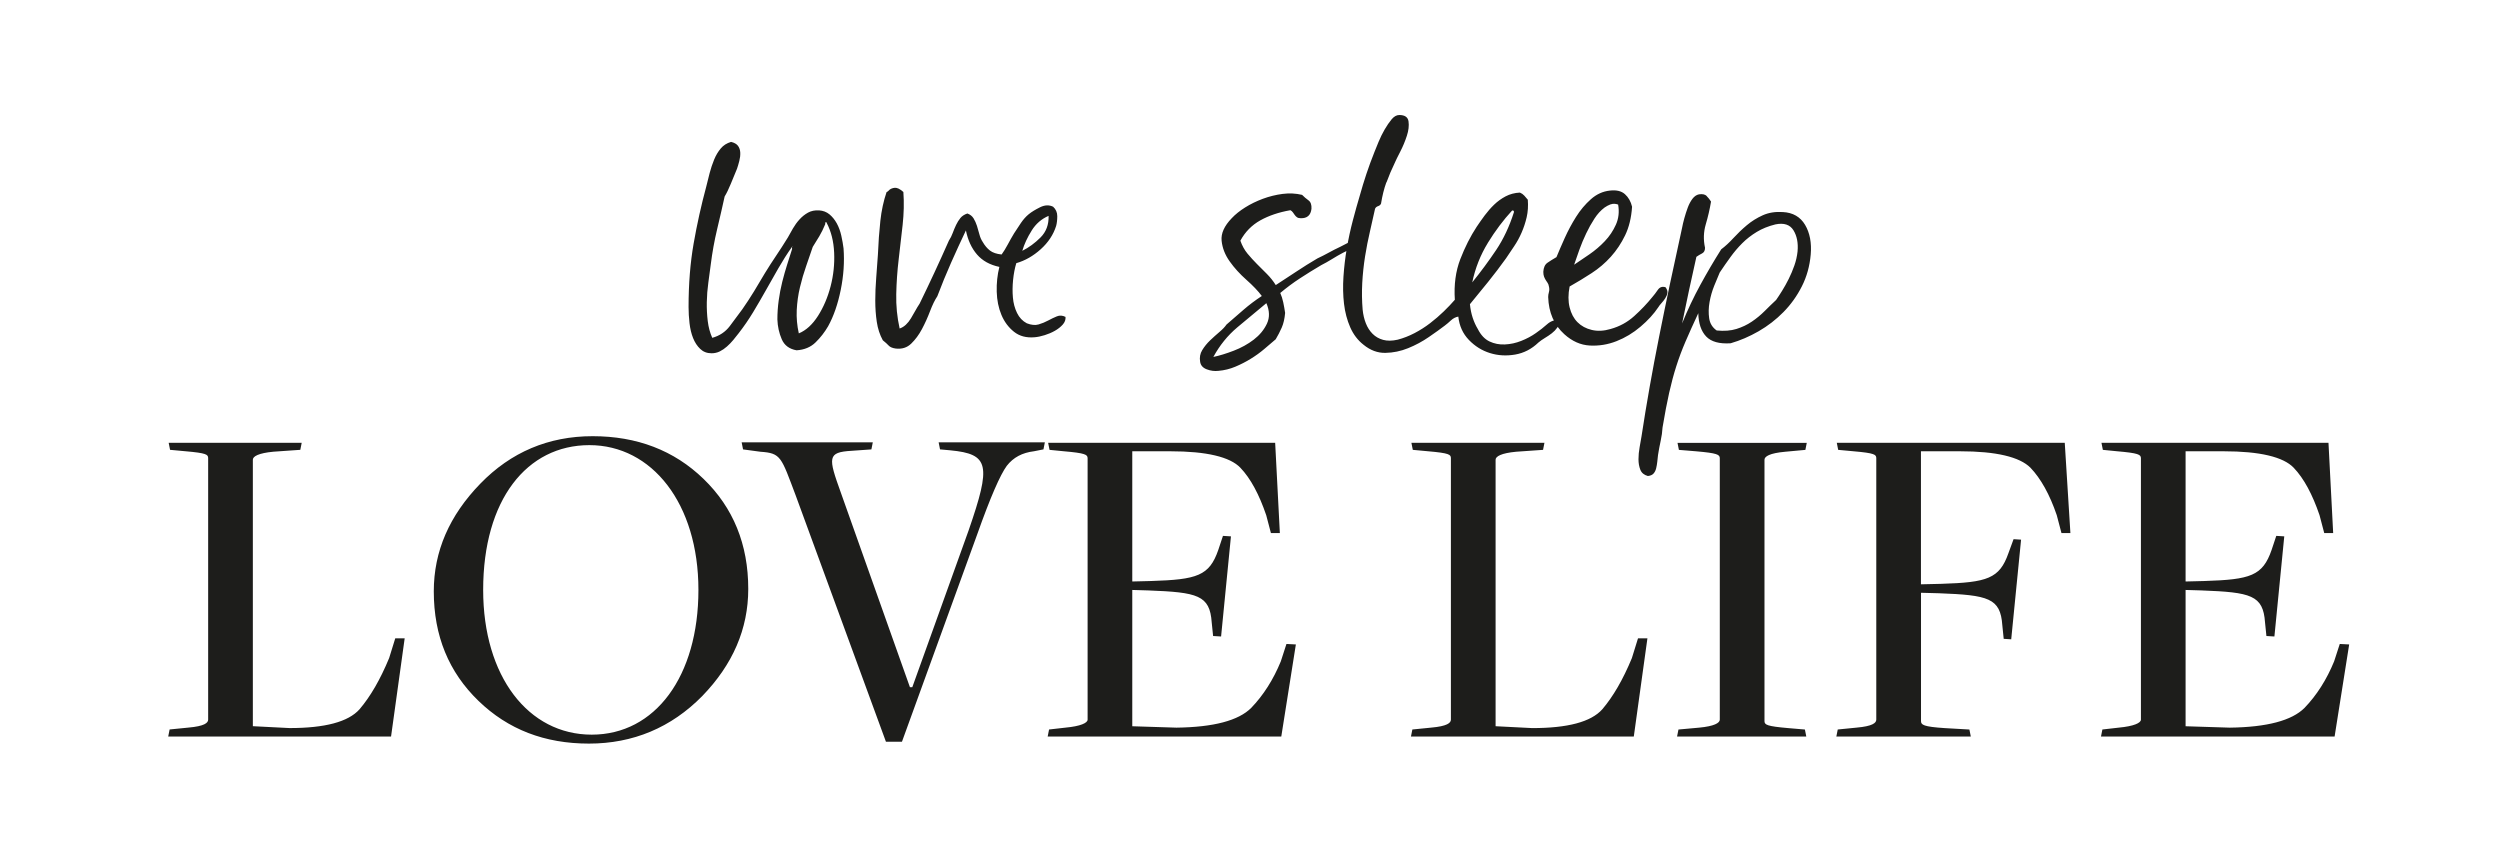
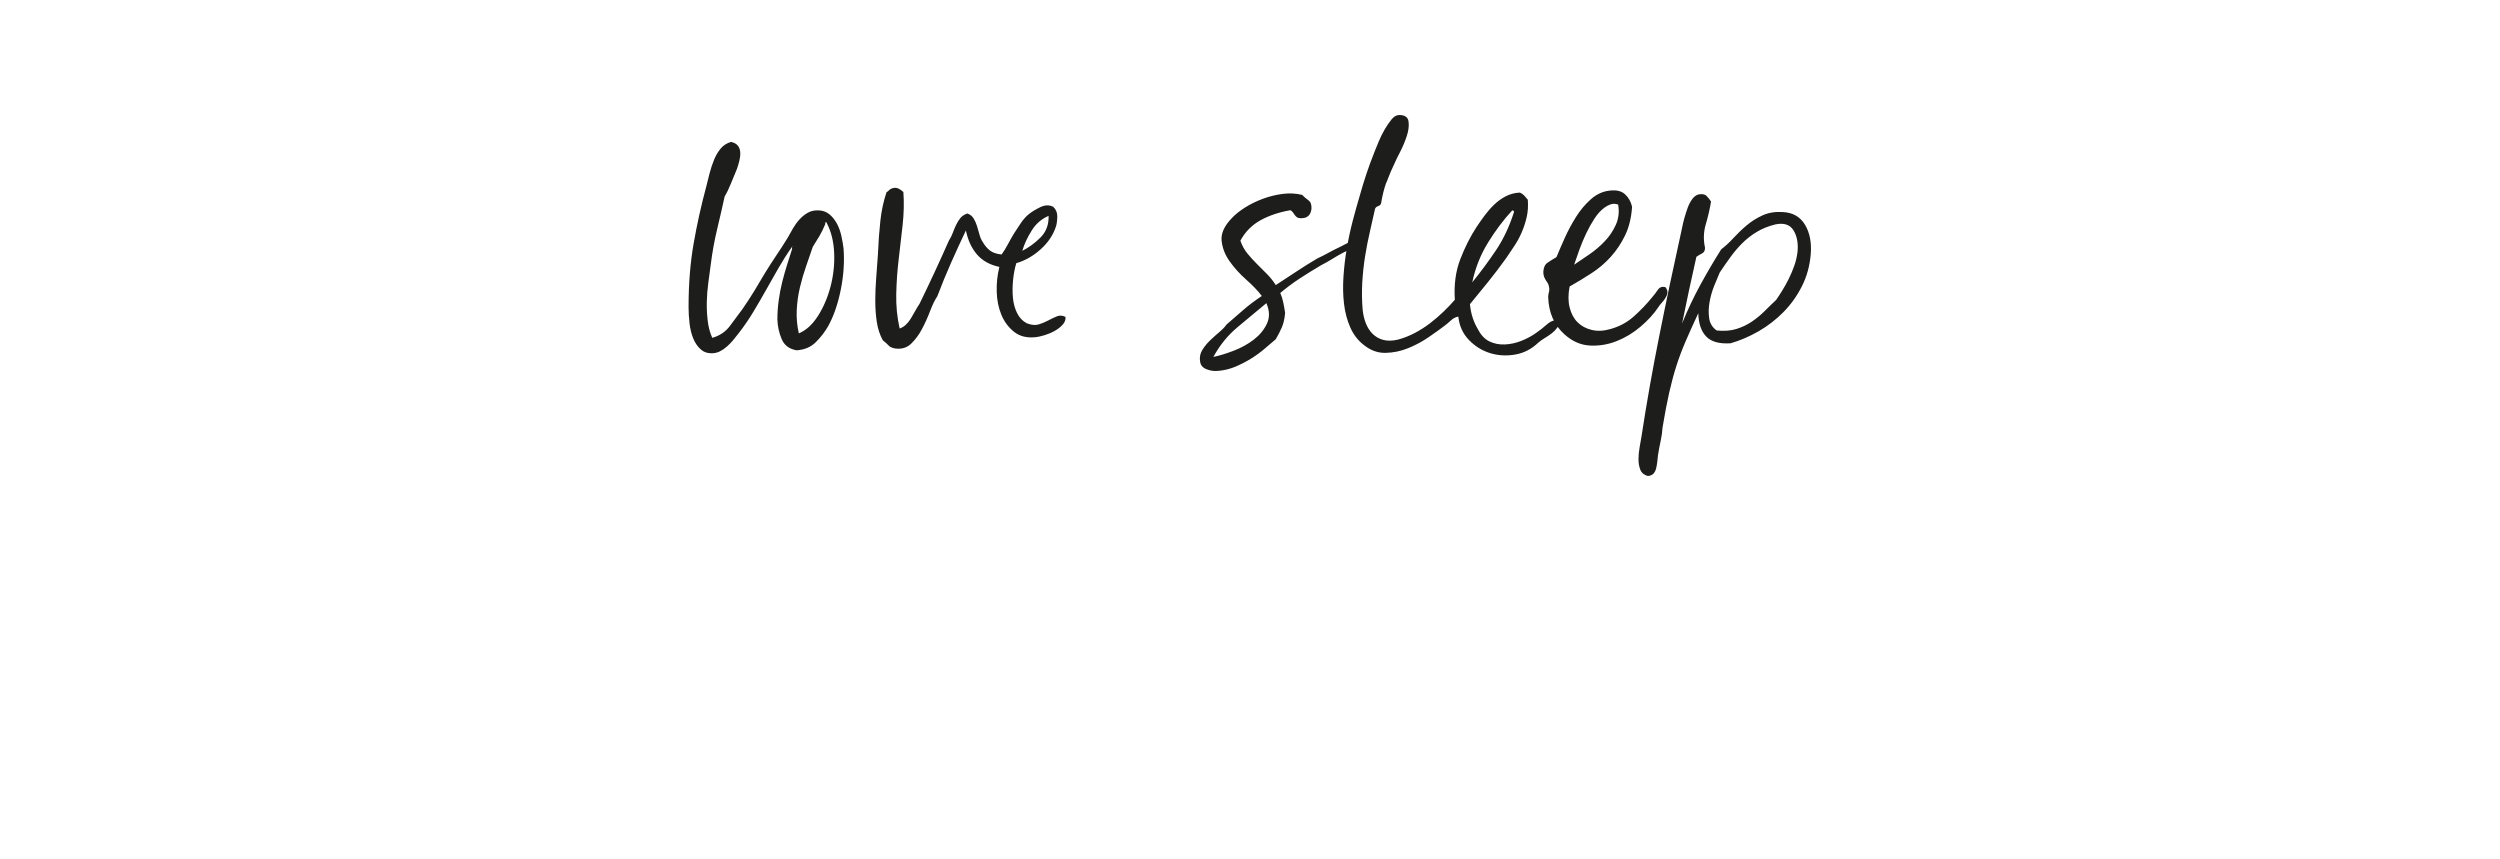
<svg xmlns="http://www.w3.org/2000/svg" id="Layer_1" viewBox="0 0 841.89 289.13">
  <defs>
    <style>.cls-1{fill:#1d1d1b;}</style>
  </defs>
-   <path class="cls-1" d="m786.19,248.04l4.91-31.02-3.17-.16-1.9,5.86c-2.53,6.17-5.86,11.4-9.97,15.67-4.27,4.27-12.66,6.49-25.17,6.65l-14.88-.47v-45.9l5.38.16c16.62.63,20.74,1.58,21.37,10.76l.47,4.59,2.69.16,3.32-33.72-2.69-.16-1.58,4.75c-3.01,8.71-7.12,9.97-22.63,10.45l-6.33.16v-43.85h12.82c12.19,0,20.1,1.9,23.58,5.54,3.48,3.64,6.33,9.02,8.71,15.99l1.58,6.01h3.01l-1.58-30.39h-76.45l.47,2.37,4.75.47c7.28.63,8.07,1.11,8.07,2.37v88.01c0,1.11-2.37,2.22-7.44,2.69l-5.54.63-.47,2.37h78.67Zm-122.51,0l-.47-2.37-8.23-.47c-7.28-.47-8.07-1.11-8.07-2.37v-43.21l6.01.16c16.62.63,20.74,1.58,21.37,10.76l.47,4.59,2.53.16,3.32-33.56-2.53-.16-1.74,4.75c-3.01,8.55-7.12,9.81-22.64,10.29l-6.81.16v-44.8h13.14c12.19,0,20.1,1.9,23.74,5.54,3.48,3.64,6.49,9.02,8.86,15.99l1.58,6.01h3.01l-1.9-30.39h-76.77l.47,2.37,5.07.47c7.28.63,7.76,1.11,7.76,2.37v88.01c0,1.11-1.27,2.22-6.65,2.69l-6.33.63-.47,2.37h45.27Zm-55.4,0l-.47-2.37-5.54-.47c-7.28-.63-8.07-1.11-8.07-2.37v-88.01c0-1.11,1.74-2.22,6.96-2.69l6.81-.63.47-2.37h-43.53l.47,2.37,5.7.47c7.28.63,8.07,1.11,8.07,2.37v88.01c0,1.11-1.9,2.22-6.96,2.69l-6.96.63-.47,2.37h43.53Zm-58.09,0l4.59-33.08h-3.17l-2.06,6.65c-3.01,7.28-6.33,12.98-9.97,17.25-3.8,4.27-11.71,6.33-23.58,6.33l-12.35-.63v-89.75c0-1.11,1.9-2.22,6.96-2.69l9.02-.63.47-2.37h-44.8l.47,2.37,5.07.47c7.28.63,7.76,1.11,7.76,2.37v88.01c0,1.11-1.27,2.22-6.65,2.69l-6.33.63-.47,2.37h75.03Zm-118.71,0l4.91-31.02-3.17-.16-1.9,5.86c-2.53,6.17-5.86,11.4-9.97,15.67-4.27,4.27-12.66,6.49-25.17,6.65l-14.88-.47v-45.9l5.38.16c16.62.63,20.74,1.58,21.37,10.76l.47,4.59,2.69.16,3.32-33.72-2.69-.16-1.58,4.75c-3.01,8.71-7.12,9.97-22.63,10.45l-6.33.16v-43.85h12.82c12.19,0,20.1,1.9,23.58,5.54,3.48,3.64,6.33,9.02,8.71,15.99l1.58,6.01h3.01l-1.58-30.39h-76.45l.47,2.37,4.75.47c7.28.63,8.07,1.11,8.07,2.37v88.01c0,1.11-2.37,2.22-7.44,2.69l-5.54.63-.47,2.37h78.67Zm-127.74,1.74l25.33-69.8c4.43-12.5,7.76-20.1,9.97-23.11,2.22-2.85,5.22-4.43,9.18-4.91l3.17-.63.47-2.37h-35.77l.47,2.37,3.48.32c13.14,1.27,13.77,4.91,6.17,26.91l-18.99,52.87h-.79l-23.27-65.53c-4.27-11.87-4.59-13.61,3.64-14.09l6.65-.47.47-2.37h-44.16l.47,2.37,5.86.79c6.96.47,6.96,1.74,11.87,14.72l30.39,82.94h5.38Zm-141.03-51.13c0-30.39,14.72-48.75,35.77-48.75s36.72,19.63,36.72,48.75-14.56,48.75-35.93,48.75-36.56-19.63-36.56-48.75m89.27-.32c0-15.04-5.07-27.38-15.04-37.04-9.97-9.66-22.48-14.4-37.36-14.4s-27.54,5.38-37.83,15.99c-10.45,10.76-15.67,22.79-15.67,36.25,0,15.04,5.07,27.23,15.04,36.88,9.97,9.66,22.32,14.4,37.2,14.4s27.7-5.38,38.15-15.99c10.29-10.61,15.51-22.63,15.51-36.09m-120.29,49.7l4.59-33.08h-3.17l-2.06,6.65c-3.01,7.28-6.33,12.98-9.97,17.25-3.8,4.27-11.71,6.33-23.58,6.33l-12.35-.63v-89.75c0-1.11,1.9-2.22,6.96-2.69l9.02-.63.47-2.37h-44.8l.47,2.37,5.07.47c7.28.63,7.76,1.11,7.76,2.37v88.01c0,1.11-1.27,2.22-6.65,2.69l-6.33.63-.47,2.37h75.03Z" />
  <path class="cls-1" d="m582.73,86.59c1.22-1.69,2.55-3.25,3.99-4.69,1.43-1.43,3.06-2.7,4.88-3.8,1.81-1.1,3.9-1.94,6.27-2.53,2.87-.59,4.89.06,6.08,1.96,1.18,1.9,1.65,4.29,1.39,7.15-.17,1.61-.53,3.19-1.08,4.75-.55,1.56-1.18,3.06-1.9,4.5-.72,1.44-1.46,2.77-2.22,3.99-.76,1.23-1.44,2.26-2.03,3.1-1.27,1.18-2.55,2.43-3.86,3.74-1.31,1.31-2.74,2.49-4.31,3.55-1.56,1.06-3.29,1.88-5.19,2.47-1.9.59-4.12.76-6.65.51-1.44-1.01-2.28-2.38-2.53-4.12-.25-1.73-.21-3.55.13-5.45.34-1.9.86-3.74,1.58-5.51.72-1.77,1.33-3.25,1.84-4.43,1.18-1.77,2.38-3.5,3.61-5.19m-7.98-20.58c-.55-.55-1.42-.74-2.6-.57-.85.17-1.58.68-2.22,1.52-.63.85-1.16,1.84-1.58,2.98-.42,1.14-.8,2.32-1.14,3.55-.34,1.23-.59,2.3-.76,3.23-2.87,13-5.45,25.2-7.72,36.6-2.28,11.4-4.26,22.62-5.95,33.68-.17,1.01-.38,2.22-.63,3.61-.25,1.39-.38,2.74-.38,4.05s.21,2.49.63,3.55c.42,1.05,1.27,1.75,2.53,2.09.85-.09,1.48-.36,1.9-.82.42-.47.72-1.06.89-1.77.17-.72.3-1.46.38-2.22.09-.76.17-1.52.25-2.28.25-1.61.55-3.19.89-4.75.34-1.56.55-3.06.63-4.5.76-4.56,1.5-8.44,2.22-11.65.72-3.21,1.52-6.2,2.41-8.99.89-2.79,1.92-5.55,3.1-8.29,1.18-2.74,2.61-5.93,4.31-9.56.08,3.46.97,6.08,2.66,7.85,1.69,1.77,4.43,2.53,8.23,2.28,3.21-.93,6.35-2.28,9.43-4.05,3.08-1.77,5.87-3.93,8.36-6.46,2.49-2.53,4.56-5.42,6.2-8.67,1.65-3.25,2.64-6.82,2.98-10.7.34-3.97-.3-7.3-1.9-10-1.61-2.7-4.1-4.13-7.47-4.31-2.53-.17-4.79.19-6.77,1.08-1.98.89-3.78,2.01-5.38,3.36-1.61,1.35-3.1,2.79-4.5,4.31s-2.77,2.79-4.12,3.8c-2.45,3.88-4.79,7.87-7.03,11.97-2.24,4.1-4.29,8.42-6.14,12.98.76-3.8,1.54-7.53,2.34-11.21.8-3.67,1.62-7.41,2.47-11.21.59-.42,1.22-.8,1.9-1.14.67-.34,1.01-.97,1.01-1.9-.59-2.7-.51-5.34.25-7.91.76-2.57,1.35-5.13,1.77-7.66-.42-.67-.91-1.29-1.46-1.84m-32.35,2.79c.76-.29,1.61-.27,2.53.06.42,2.45.17,4.71-.76,6.77-.93,2.07-2.17,3.93-3.74,5.57-1.56,1.65-3.29,3.12-5.19,4.43-1.9,1.31-3.61,2.47-5.13,3.48.51-1.52,1.1-3.21,1.77-5.07.67-1.86,1.43-3.67,2.28-5.45.84-1.77,1.77-3.44,2.79-5,1.01-1.56,2.15-2.8,3.42-3.74.59-.42,1.27-.78,2.03-1.08m-6.39,23.17c2.41-1.56,4.56-3.4,6.46-5.51,1.9-2.11,3.5-4.51,4.81-7.22,1.31-2.7,2.09-5.91,2.34-9.62-.42-1.77-1.23-3.18-2.41-4.24-1.18-1.05-2.87-1.46-5.07-1.2-2.36.25-4.5,1.23-6.39,2.91-1.9,1.69-3.57,3.67-5,5.95-1.43,2.28-2.7,4.64-3.8,7.09-1.1,2.45-2.03,4.6-2.79,6.46-1.18.68-2.19,1.31-3.04,1.9-.84.59-1.31,1.61-1.39,3.04,0,.68.09,1.23.25,1.65.17.42.36.8.57,1.14.21.34.42.66.63.95.21.3.36.7.44,1.2.17.68.17,1.31,0,1.9-.17.59-.25,1.14-.25,1.65.17,5.24,1.98,9.41,5.45,12.54,2.61,2.36,5.46,3.63,8.55,3.8,3.08.17,6.08-.32,8.99-1.46,2.91-1.14,5.61-2.76,8.1-4.88,2.49-2.11,4.5-4.31,6.01-6.58.25-.42.61-.89,1.08-1.39.46-.51.89-1.05,1.27-1.65.38-.59.61-1.18.7-1.77.08-.59-.13-1.22-.63-1.9-1.1-.34-1.96-.04-2.6.89-.63.93-1.25,1.73-1.84,2.41-1.77,2.2-3.8,4.33-6.08,6.39-2.28,2.07-4.94,3.53-7.98,4.37-2.28.68-4.39.78-6.33.32-1.94-.46-3.55-1.33-4.81-2.6-1.27-1.27-2.15-2.93-2.66-5-.51-2.07-.51-4.41,0-7.03,2.53-1.43,5-2.93,7.41-4.5m-34.95-10.19c2.49-4.05,5.21-7.68,8.17-10.89.42-.08.63.09.63.51-1.52,4.81-3.52,9.08-6.01,12.79-2.49,3.72-5.17,7.34-8.04,10.89,1.01-4.81,2.77-9.24,5.26-13.3m-34.13-20.39c.76-2.11,1.73-4.39,2.91-6.84.25-.59.82-1.75,1.71-3.48.89-1.73,1.63-3.5,2.22-5.32.59-1.81.78-3.44.57-4.88-.21-1.43-1.24-2.15-3.1-2.15-.93,0-1.79.49-2.6,1.46-.8.97-1.58,2.11-2.34,3.42-.76,1.31-1.43,2.68-2.03,4.12-.59,1.44-1.05,2.58-1.39,3.42-1.01,2.53-1.92,5-2.72,7.41-.8,2.41-1.54,4.83-2.22,7.28-.76,2.53-1.54,5.32-2.34,8.36-.8,3.04-1.48,6.16-2.03,9.37-.55,3.21-.93,6.42-1.14,9.62-.21,3.21-.15,6.25.19,9.12.34,2.87,1.04,5.51,2.09,7.91,1.06,2.41,2.55,4.37,4.5,5.89,2.28,1.86,4.73,2.77,7.34,2.72,2.62-.04,5.17-.57,7.66-1.58,2.49-1.01,4.81-2.26,6.96-3.74,2.15-1.48,3.95-2.76,5.38-3.86.68-.51,1.37-1.1,2.09-1.77.72-.67,1.54-1.1,2.47-1.27.34,3.12,1.52,5.74,3.55,7.85,2.03,2.11,4.39,3.59,7.09,4.43,2.7.85,5.53,1.01,8.48.51,2.96-.51,5.57-1.86,7.85-4.05.59-.51,1.31-1.01,2.15-1.52.85-.51,1.63-1.03,2.34-1.58.72-.55,1.33-1.18,1.84-1.9.51-.72.72-1.58.63-2.6-1.52-.08-2.87.4-4.05,1.46-1.18,1.06-2.45,2.05-3.8,2.98-1.43,1.01-3.06,1.88-4.88,2.6-1.81.72-3.65,1.12-5.51,1.2-1.86.09-3.59-.25-5.19-1.01-1.6-.76-2.91-2.15-3.93-4.18-.67-1.1-1.24-2.34-1.71-3.74-.46-1.39-.78-2.93-.95-4.62,2.03-2.45,4.07-4.96,6.14-7.53,2.07-2.57,4.07-5.21,6.01-7.91.85-1.27,1.75-2.61,2.72-4.05.97-1.43,1.82-2.98,2.53-4.62.72-1.65,1.29-3.37,1.71-5.19.42-1.81.55-3.78.38-5.89-.42-.51-.82-.97-1.2-1.39-.38-.42-.86-.76-1.46-1.01-1.77.09-3.37.51-4.81,1.27-1.43.76-2.72,1.69-3.86,2.79-1.14,1.1-2.19,2.3-3.17,3.61-.97,1.31-1.88,2.6-2.72,3.86-2.11,3.21-3.94,6.84-5.51,10.89-1.56,4.05-2.17,8.61-1.84,13.68-1.1,1.27-2.34,2.58-3.74,3.93-1.39,1.35-2.91,2.66-4.56,3.93-1.65,1.27-3.4,2.39-5.26,3.36-1.86.97-3.75,1.71-5.7,2.22-1.86.42-3.48.44-4.88.06-1.39-.38-2.57-1.05-3.55-2.03-.97-.97-1.73-2.15-2.28-3.55-.55-1.39-.91-2.93-1.08-4.62-.25-2.95-.29-5.95-.13-8.99.17-3.04.49-6.01.95-8.93.47-2.91,1.01-5.72,1.65-8.42.63-2.7,1.2-5.23,1.71-7.6.17-.42.51-.72,1.01-.89.51-.17.85-.46,1.01-.89.42-2.61,1.01-4.98,1.77-7.09m-40.2,47.55c-.97,2.07-2.45,3.86-4.43,5.38-1.98,1.52-4.24,2.77-6.77,3.74-2.53.97-4.81,1.67-6.84,2.09,2.11-3.88,4.79-7.2,8.04-9.94,3.25-2.74,6.52-5.46,9.81-8.17,1.1,2.53,1.16,4.83.19,6.9m8.74-37.48c.21.3.42.59.63.89.21.3.46.55.76.76.29.21.7.32,1.2.32,2.19.09,3.42-.97,3.67-3.17.08-1.35-.25-2.3-1.01-2.85-.76-.55-1.48-1.16-2.15-1.84-2.11-.51-4.31-.61-6.58-.32-2.28.3-4.5.85-6.65,1.65-2.15.8-4.14,1.77-5.95,2.91-1.82,1.14-3.31,2.34-4.5,3.61-2.53,2.62-3.67,5.15-3.42,7.6.25,2.45,1.16,4.77,2.72,6.96,1.56,2.2,3.44,4.26,5.63,6.2,2.19,1.94,3.93,3.76,5.19,5.45-2.2,1.44-4.24,2.98-6.14,4.62-1.9,1.65-3.82,3.31-5.76,5-.51.76-1.29,1.58-2.34,2.47-1.05.89-2.11,1.84-3.17,2.85s-1.94,2.11-2.66,3.29c-.72,1.18-.95,2.49-.7,3.93.17,1.18.91,2.03,2.22,2.53,1.31.51,2.64.67,3.99.51,1.94-.17,3.82-.63,5.63-1.39,1.81-.76,3.55-1.65,5.19-2.66,1.65-1.01,3.17-2.11,4.56-3.29,1.39-1.18,2.68-2.28,3.86-3.29.76-1.27,1.43-2.57,2.03-3.93.59-1.35.97-2.99,1.14-4.94-.17-1.18-.38-2.36-.63-3.55-.25-1.18-.59-2.24-1.01-3.17,2.11-1.77,4.32-3.42,6.65-4.94,2.32-1.52,4.7-2.99,7.15-4.43,1.18-.59,2.38-1.27,3.61-2.03,1.22-.76,2.47-1.48,3.74-2.15,1.27-.67,2.66-1.24,4.18-1.71,1.52-.46,2.45-1.37,2.79-2.72-1.35-.42-2.7-.27-4.05.44-1.35.72-2.62,1.37-3.8,1.96-1.44.68-2.77,1.35-3.99,2.03-1.23.68-2.47,1.31-3.74,1.9-2.45,1.44-4.81,2.91-7.09,4.43s-4.6,3.04-6.96,4.56c-.85-1.35-1.84-2.6-2.98-3.74s-2.26-2.26-3.36-3.36c-1.1-1.1-2.15-2.26-3.17-3.48-1.01-1.22-1.82-2.68-2.41-4.37,1.6-2.95,3.84-5.23,6.71-6.84,2.87-1.6,6.25-2.74,10.13-3.42.34.17.61.4.82.7m-87.94,6.14c1.43-2.28,3.33-3.93,5.7-4.94.08,2.96-.82,5.38-2.72,7.28-1.9,1.9-3.95,3.4-6.14,4.5.67-2.28,1.73-4.56,3.17-6.84m-44.89-14.12c-.72-.38-1.54-.36-2.47.06-.34.17-.59.36-.76.57-.17.21-.42.4-.76.57-1.01,2.96-1.71,6.19-2.09,9.69-.38,3.5-.65,7.28-.82,11.33-.17,2.53-.36,5.13-.57,7.79-.21,2.66-.32,5.24-.32,7.72s.17,4.88.51,7.15c.34,2.28,1.01,4.35,2.03,6.2.84.68,1.5,1.27,1.96,1.77.46.51,1.24.85,2.34,1.01,2.11.25,3.86-.29,5.26-1.65,1.39-1.35,2.6-2.98,3.61-4.88,1.01-1.9,1.92-3.9,2.72-6.01.8-2.11,1.62-3.8,2.47-5.07,1.43-3.8,2.98-7.55,4.62-11.27,1.65-3.71,3.31-7.34,5-10.89.67,3.29,1.92,6,3.74,8.1,1.81,2.11,4.32,3.5,7.53,4.18-.68,2.7-.97,5.49-.89,8.36.08,2.87.61,5.47,1.58,7.79.97,2.32,2.38,4.22,4.24,5.7,1.86,1.48,4.18,2.09,6.96,1.84,1.01-.08,2.13-.32,3.36-.7,1.22-.38,2.36-.86,3.42-1.46,1.05-.59,1.94-1.29,2.66-2.09.72-.8,1.03-1.67.95-2.6-1.01-.51-1.98-.57-2.91-.19-.93.38-1.9.85-2.91,1.39-1.01.55-2.09.99-3.23,1.33-1.14.34-2.47.21-3.99-.38-1.44-.76-2.53-1.92-3.29-3.48-.76-1.56-1.23-3.29-1.39-5.19-.17-1.9-.15-3.88.06-5.95.21-2.07.57-3.94,1.08-5.63,2.95-.84,5.7-2.41,8.23-4.69,2.53-2.28,4.26-4.89,5.19-7.85.25-.93.38-2.03.38-3.29s-.47-2.32-1.39-3.17c-1.35-.67-2.83-.61-4.43.19-1.61.8-2.87,1.58-3.8,2.34-.93.76-1.79,1.73-2.6,2.91-.8,1.18-1.58,2.36-2.34,3.55-.76,1.27-1.48,2.53-2.15,3.8-.68,1.27-1.35,2.36-2.03,3.29-1.69-.17-3-.61-3.93-1.33-.93-.72-1.73-1.67-2.41-2.85-.51-.76-.89-1.62-1.14-2.6-.25-.97-.53-1.92-.82-2.85-.3-.93-.68-1.77-1.14-2.53-.47-.76-1.16-1.31-2.09-1.65-1.01.34-1.79.85-2.34,1.52-.55.68-1.04,1.46-1.46,2.34-.42.89-.8,1.79-1.14,2.72-.34.93-.76,1.77-1.27,2.53-3.21,7.26-6.5,14.35-9.88,21.27-.51.76-.99,1.56-1.46,2.41-.47.85-.95,1.69-1.46,2.53-.51.85-1.08,1.56-1.71,2.15-.63.59-1.33,1.01-2.09,1.27-.85-3.8-1.23-7.66-1.14-11.59.08-3.93.36-7.83.82-11.71.46-3.88.91-7.74,1.33-11.59.42-3.84.51-7.53.25-11.08-.42-.42-.99-.82-1.71-1.2m-24.38,11.33c.17,0,.25.09.25.25,1.52,2.87,2.36,6.23,2.53,10.07.17,3.84-.23,7.62-1.2,11.33-.97,3.72-2.39,7.03-4.24,9.94-1.86,2.91-4.01,4.88-6.46,5.89-.59-2.61-.82-5.23-.7-7.85.13-2.61.48-5.17,1.08-7.66.59-2.49,1.29-4.88,2.09-7.15.8-2.28,1.54-4.43,2.22-6.46.76-1.18,1.5-2.38,2.22-3.61.72-1.22,1.37-2.55,1.96-3.99,0-.51.08-.76.25-.76m-11.4,8.61v.51c-.51,1.61-1.06,3.34-1.65,5.19-.59,1.86-1.14,3.8-1.65,5.82-.51,2.03-.91,4.12-1.2,6.27-.3,2.15-.44,4.29-.44,6.39.08,2.36.57,4.58,1.46,6.65.89,2.07,2.55,3.31,5,3.74,2.61-.17,4.75-1.05,6.39-2.66,1.65-1.6,3.06-3.42,4.24-5.45,1.86-3.37,3.27-7.45,4.24-12.22.97-4.77,1.29-9.43.95-13.99-.17-1.35-.42-2.79-.76-4.31-.34-1.52-.85-2.89-1.52-4.12-.68-1.22-1.5-2.24-2.47-3.04-.97-.8-2.13-1.24-3.48-1.33-1.44-.08-2.68.17-3.74.76-1.06.59-2.01,1.35-2.85,2.28-.85.93-1.58,1.94-2.22,3.04-.63,1.1-1.2,2.11-1.71,3.04-1.35,2.2-2.68,4.26-3.99,6.2-1.31,1.94-2.55,3.88-3.74,5.82-1.18,2.03-2.41,4.07-3.67,6.14-1.27,2.07-2.58,4.07-3.93,6.01-1.35,1.86-2.77,3.76-4.24,5.7-1.48,1.94-3.44,3.25-5.89,3.93-.76-1.69-1.27-3.56-1.52-5.63-.25-2.07-.36-4.2-.32-6.39.04-2.19.21-4.37.51-6.52.29-2.15.57-4.2.82-6.14.51-4.05,1.22-8.02,2.15-11.9.93-3.88,1.77-7.55,2.53-11.02.67-1.1,1.37-2.53,2.09-4.31.72-1.77,1.41-3.46,2.09-5.07.25-.76.51-1.62.76-2.6.25-.97.36-1.9.32-2.79-.04-.89-.3-1.65-.76-2.28-.47-.63-1.25-1.08-2.34-1.33-1.44.42-2.6,1.16-3.48,2.22-.89,1.06-1.63,2.3-2.22,3.74-.59,1.44-1.1,2.96-1.52,4.56-.42,1.61-.8,3.12-1.14,4.56-1.69,6.25-3.1,12.62-4.24,19.12-1.14,6.5-1.71,13.63-1.71,21.4,0,1.77.11,3.59.32,5.45.21,1.86.61,3.53,1.2,5,.59,1.48,1.39,2.7,2.41,3.67,1.01.97,2.28,1.46,3.8,1.46,1.01,0,1.94-.21,2.79-.63.84-.42,1.65-.97,2.41-1.65.76-.67,1.48-1.41,2.15-2.22.67-.8,1.27-1.54,1.77-2.22,1.77-2.28,3.4-4.64,4.88-7.09,1.48-2.45,2.91-4.92,4.31-7.41,1.39-2.49,2.8-4.98,4.24-7.47,1.43-2.49,2.95-4.88,4.56-7.15,0-.17.04-.23.13-.19.08.04.04.11-.13.19v.25Z" />
</svg>